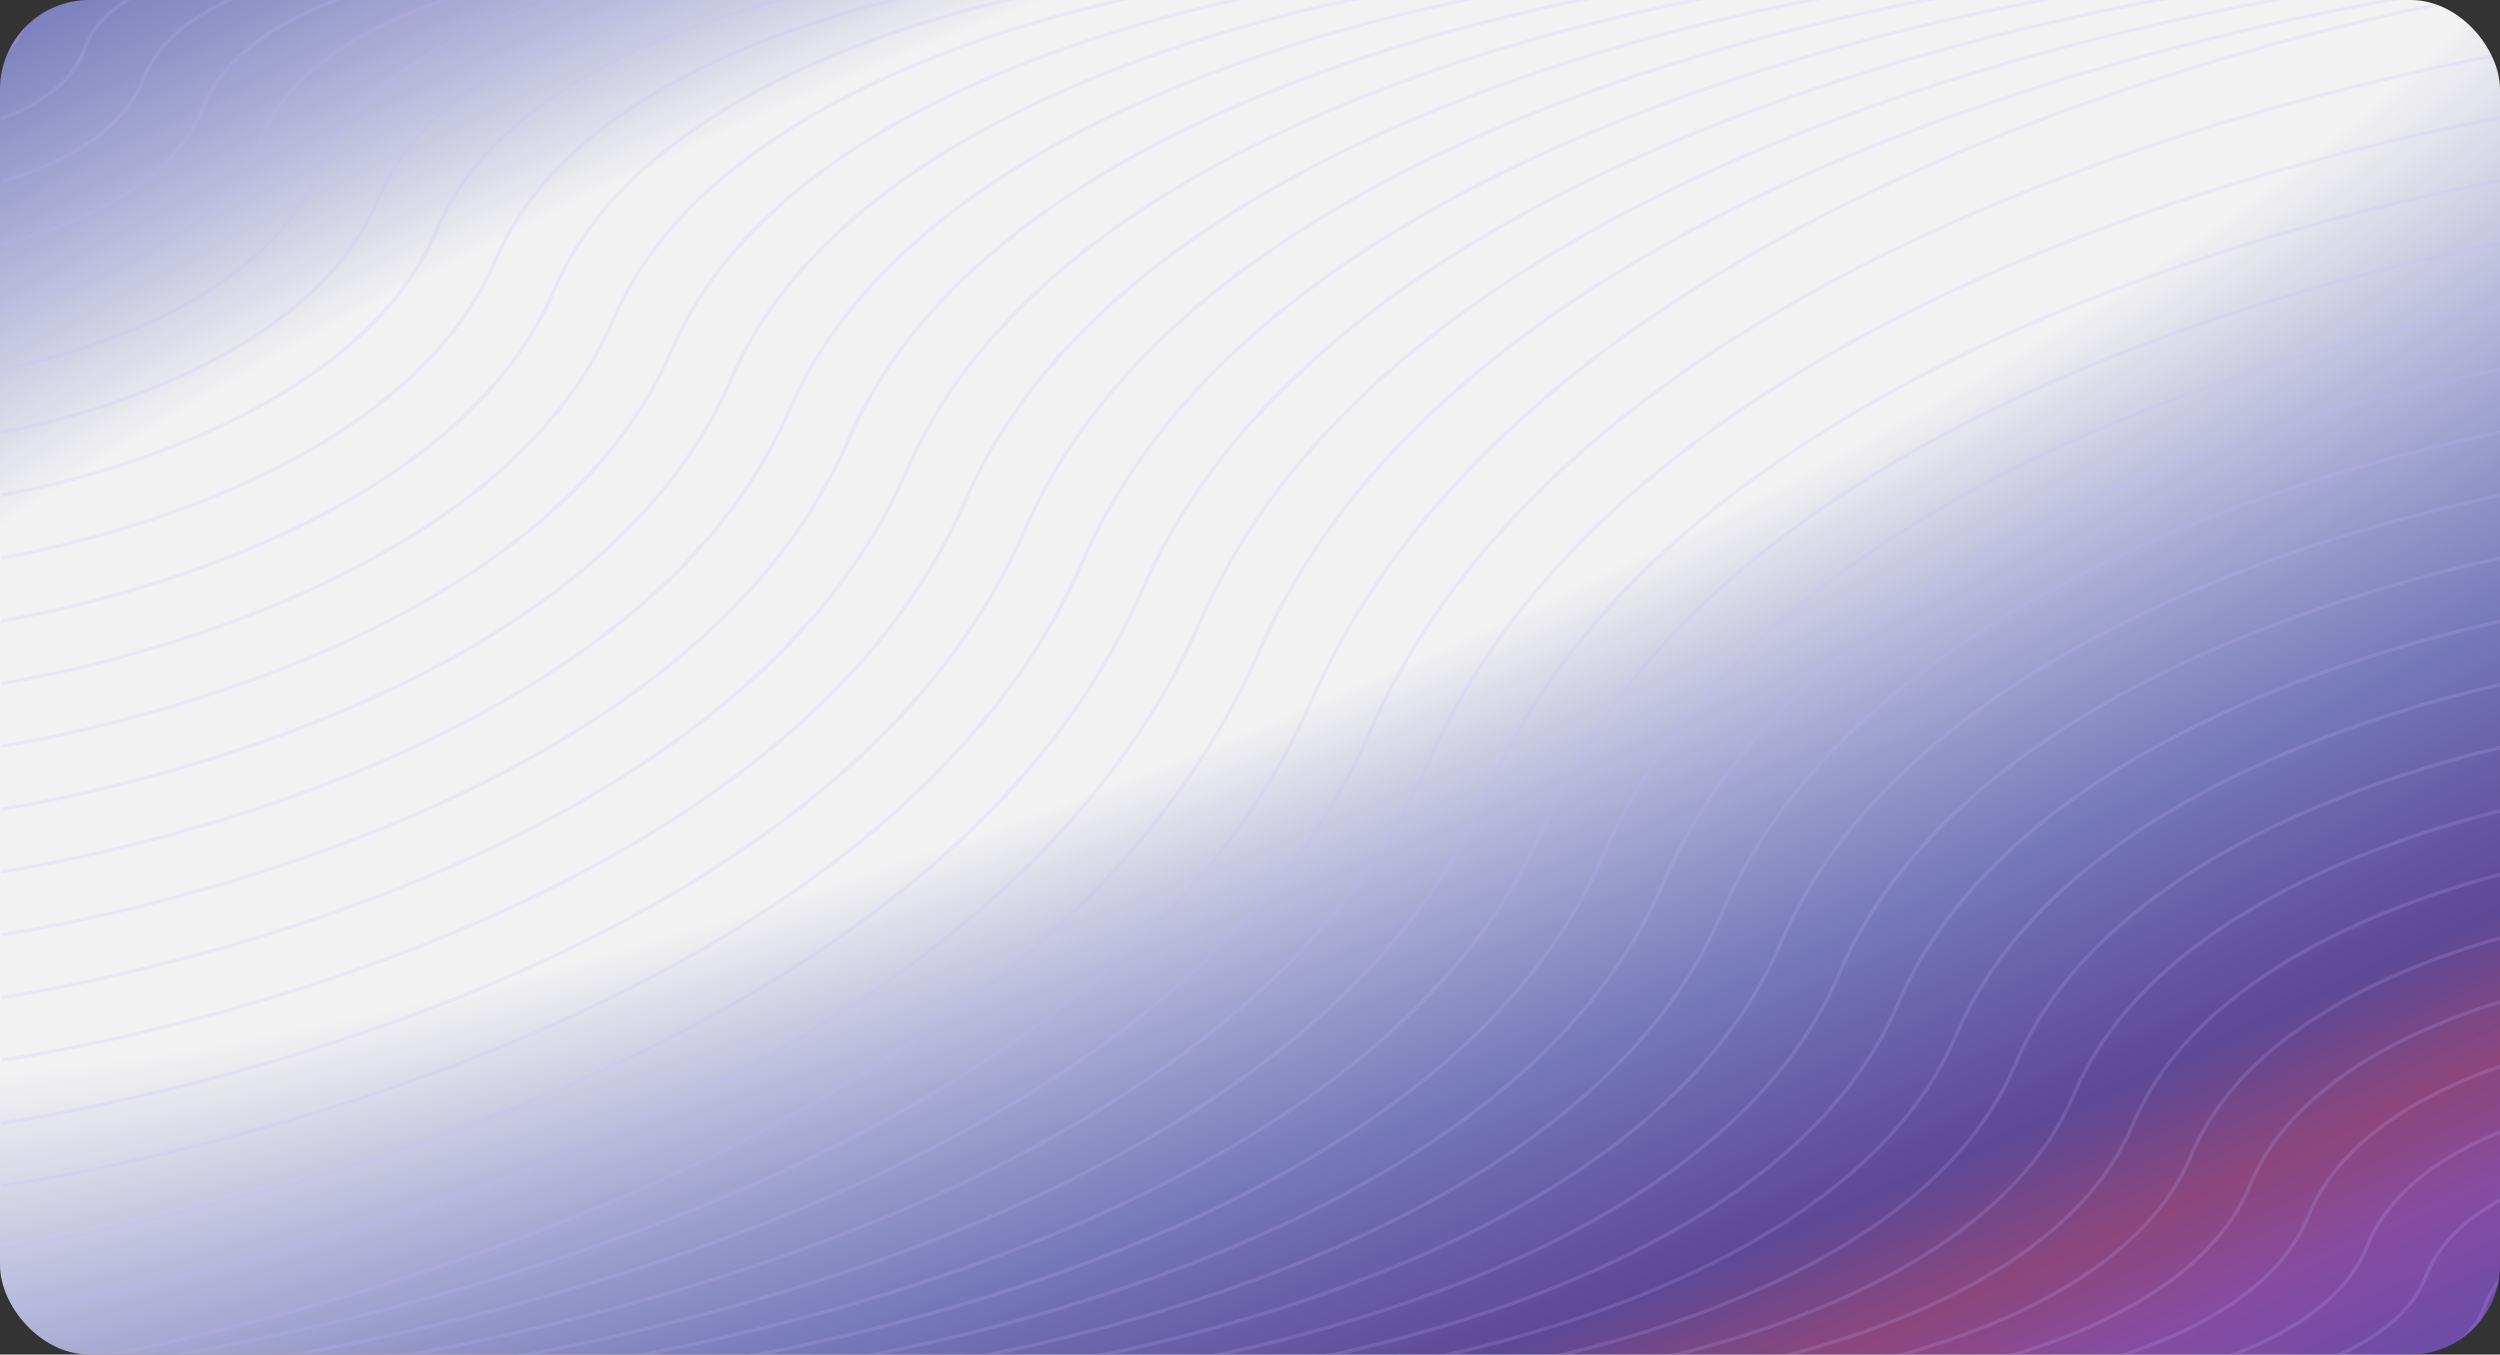
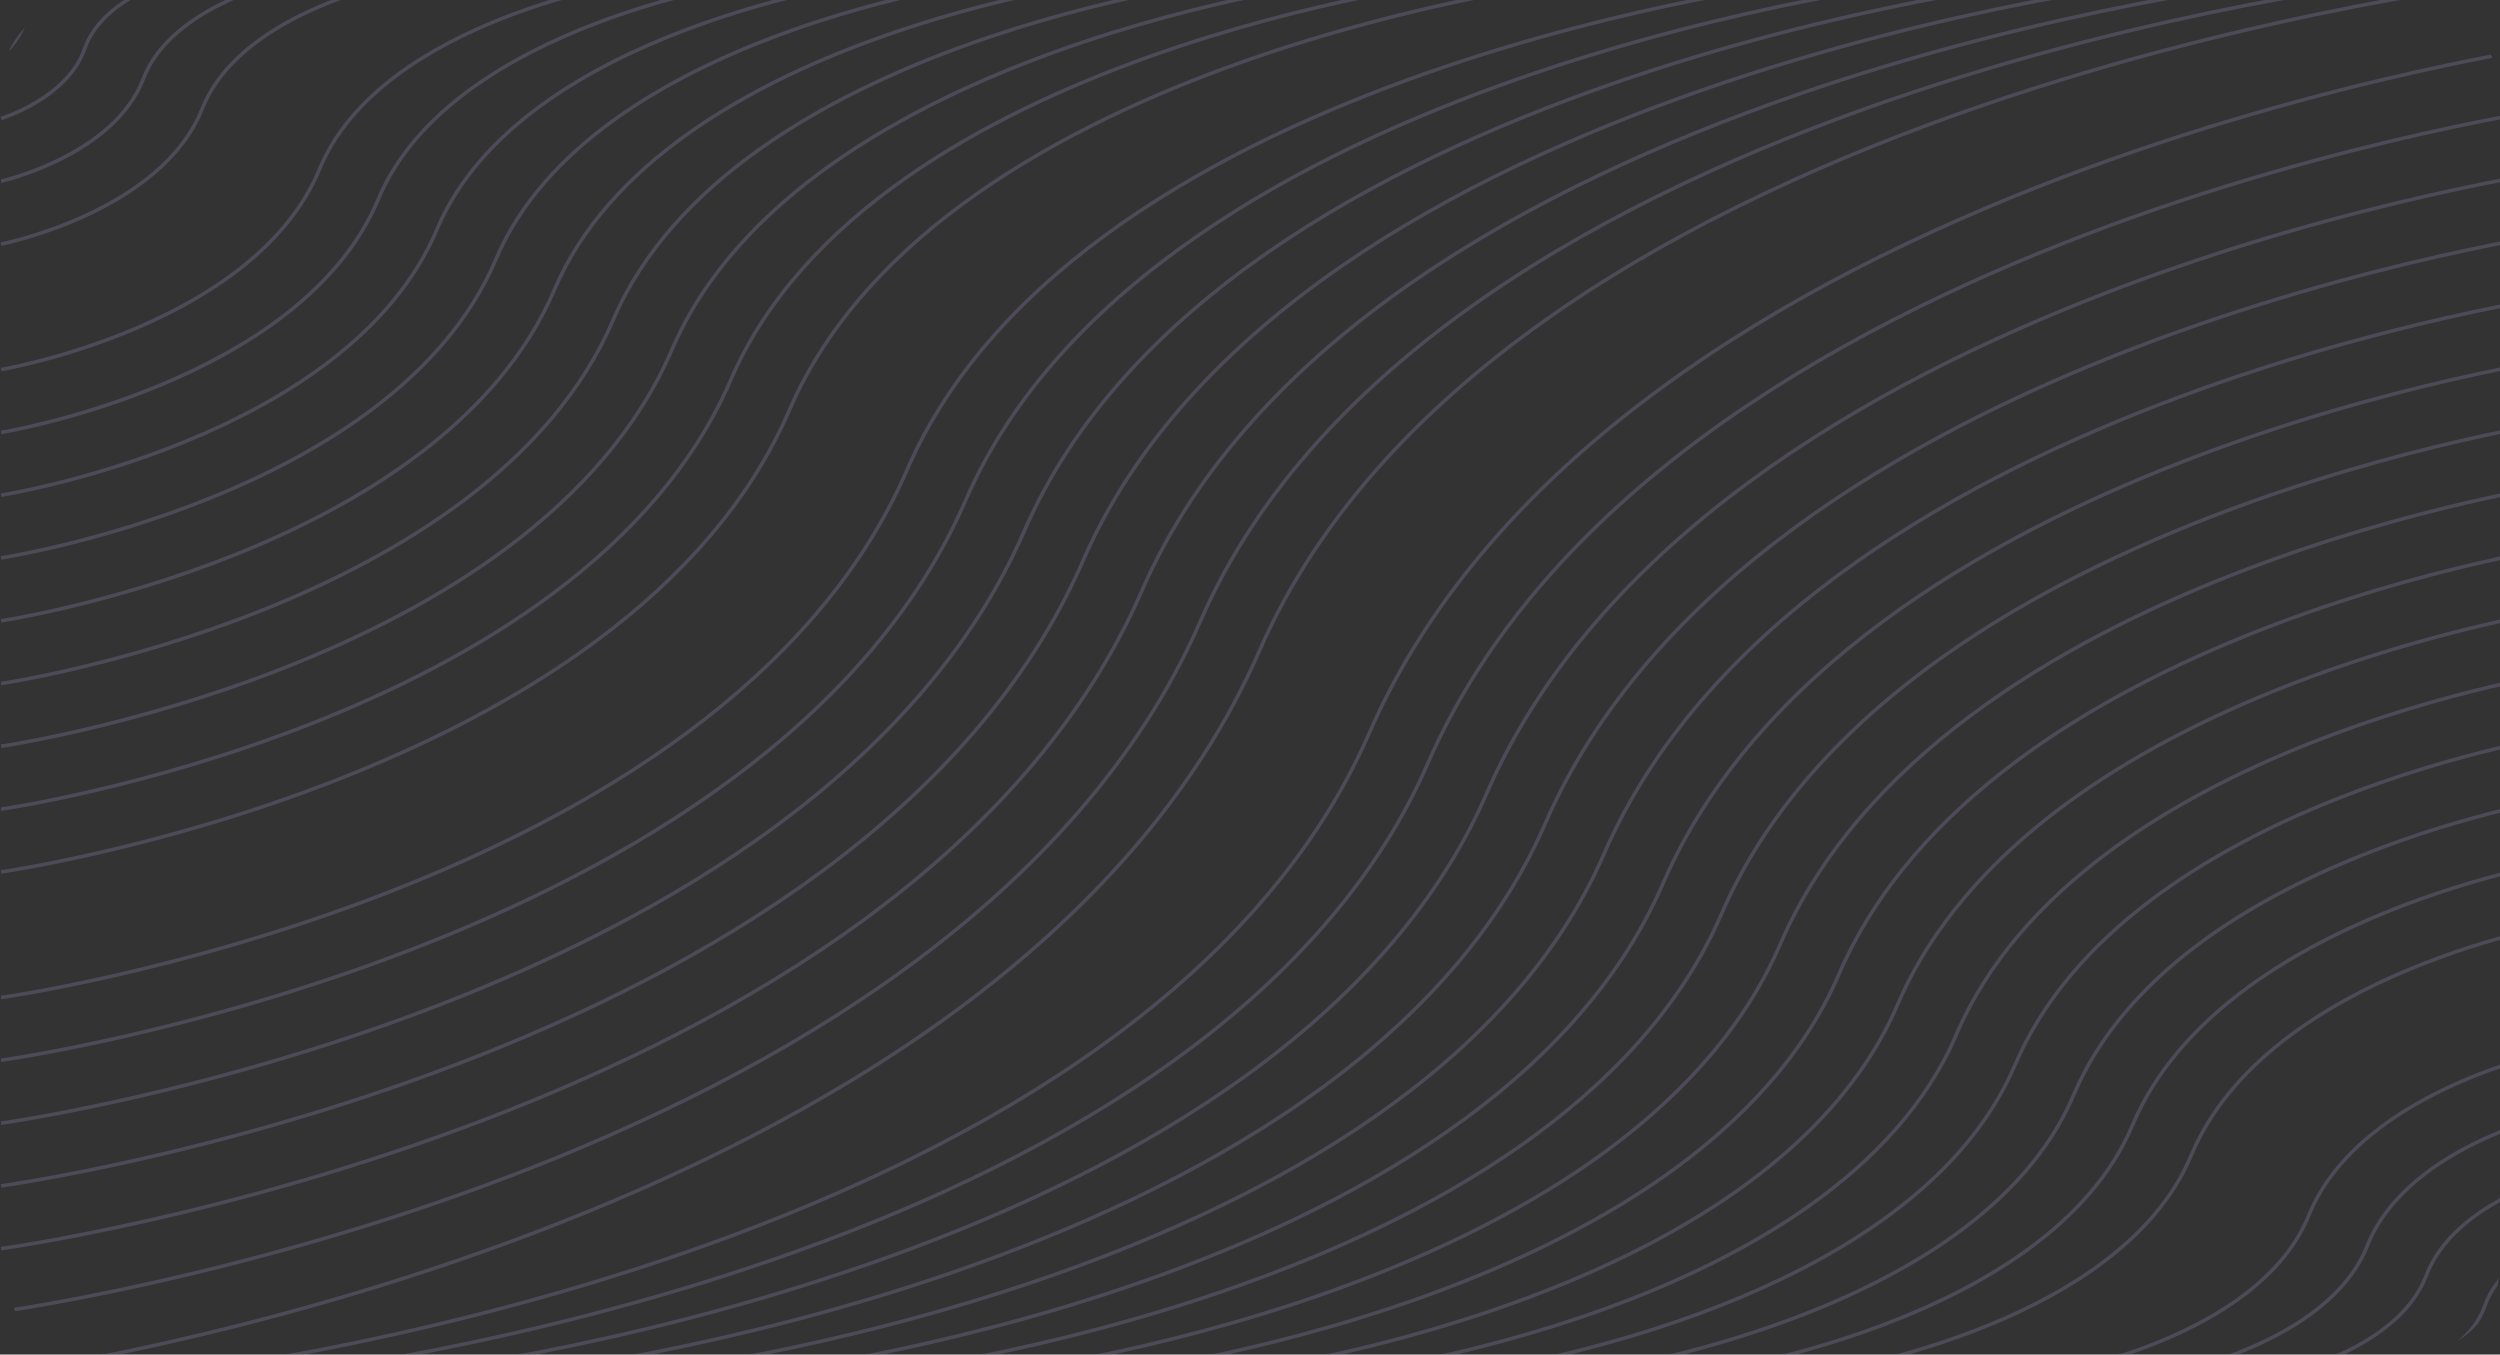
<svg xmlns="http://www.w3.org/2000/svg" width="1399" height="758" viewBox="0 0 1399 758" fill="none">
  <rect x="0" y="0" width="1399" height="758" fill="#333333" stroke="none" />
  <g clip-path="url(#clip0_62_859)">
-     <rect x="-20" width="1436" height="758" rx="50" fill="url(#paint0_radial_62_859)" />
    <mask id="mask0_62_859" style="mask-type:alpha" maskUnits="userSpaceOnUse" x="-20" y="0" width="1440" height="758">
      <rect x="-19.973" width="1439.97" height="758" rx="50" fill="url(#paint1_radial_62_859)" />
    </mask>
    <g mask="url(#mask0_62_859)">
</g>
    <g clip-path="url(#clip1_62_859)">
      <g opacity="0.6">
        <path d="M0.6 31.195C0.6 31.195 11.403 23.297 14.504 10.427C17.605 -2.444 29.108 -11.025 29.108 -11.025" stroke="#C9B6FF" stroke-opacity="0.3" stroke-width="2" stroke-miterlimit="10" />
        <path d="M0.6 66.297C0.6 66.297 37.611 55.182 47.413 27.198C56.816 -0.007 94.826 -11.025 94.826 -11.025" stroke="#C9B6FF" stroke-opacity="0.3" stroke-width="2" stroke-miterlimit="10" />
        <path d="M0.6 101.4C0.6 101.4 63.818 87.066 80.222 44.066C96.027 2.626 160.545 -11.025 160.545 -11.025" stroke="#C9B6FF" stroke-opacity="0.3" stroke-width="2" stroke-miterlimit="10" />
        <path d="M0.6 136.6C0.6 136.6 89.925 118.951 113.131 60.935C135.238 5.161 226.163 -11.025 226.163 -11.025" stroke="#C9B6FF" stroke-opacity="0.3" stroke-width="2" stroke-miterlimit="10" />
-         <path d="M0.6 171.702C0.6 171.702 116.132 150.835 145.941 77.803C174.448 7.794 291.881 -11.025 291.881 -11.025" stroke="#C9B6FF" stroke-opacity="0.3" stroke-width="2" stroke-miterlimit="10" />
        <path d="M0.6 206.804C0.6 206.804 142.34 182.72 178.85 94.574C213.659 10.427 357.599 -11.025 357.599 -11.025" stroke="#C9B6FF" stroke-opacity="0.3" stroke-width="2" stroke-miterlimit="10" />
        <path d="M0.6 242.004C0.6 242.004 168.447 214.605 211.659 111.54C252.87 12.962 423.318 -11.025 423.318 -11.025" stroke="#C9B6FF" stroke-opacity="0.3" stroke-width="2" stroke-miterlimit="10" />
        <path d="M0.6 277.106C0.6 277.106 194.654 246.489 244.568 128.311C292.081 15.594 489.036 -11.025 489.036 -11.025" stroke="#C9B6FF" stroke-opacity="0.3" stroke-width="2" stroke-miterlimit="10" />
        <path d="M0.6 312.208C0.6 312.208 220.861 278.374 277.477 145.18C331.292 18.227 554.654 -11.025 554.654 -11.025" stroke="#C9B6FF" stroke-opacity="0.3" stroke-width="2" stroke-miterlimit="10" />
        <path d="M0.6 347.408C0.6 347.408 246.969 310.356 310.286 162.049C370.603 20.762 620.372 -11.025 620.372 -11.025" stroke="#C9B6FF" stroke-opacity="0.3" stroke-width="2" stroke-miterlimit="10" />
        <path d="M0.6 382.51C0.6 382.51 273.176 342.143 343.195 178.917C409.814 23.395 686.091 -11.025 686.091 -11.025" stroke="#C9B6FF" stroke-opacity="0.3" stroke-width="2" stroke-miterlimit="10" />
        <path d="M0.6 417.613C0.6 417.613 299.383 374.027 376.004 195.688C449.025 26.027 751.809 -11.025 751.809 -11.025" stroke="#C9B6FF" stroke-opacity="0.3" stroke-width="2" stroke-miterlimit="10" />
        <path d="M0.6 452.812C0.6 452.812 325.49 406.009 408.914 212.654C488.236 28.563 817.427 -11.025 817.427 -11.025" stroke="#C9B6FF" stroke-opacity="0.3" stroke-width="2" stroke-miterlimit="10" />
        <path d="M0.6 487.915C0.6 487.915 351.698 437.894 441.723 229.523C527.446 31.195 883.145 -11.025 883.145 -11.025" stroke="#C9B6FF" stroke-opacity="0.3" stroke-width="2" stroke-miterlimit="10" />
-         <path d="M0.6 523.114C0.6 523.114 377.905 469.778 474.632 246.392C566.657 33.828 948.863 -11.025 948.863 -11.025" stroke="#C9B6FF" stroke-opacity="0.3" stroke-width="2" stroke-miterlimit="10" />
        <path d="M0.6 558.216C0.6 558.216 404.012 501.663 507.441 263.26C605.868 36.363 1014.58 -11.025 1014.58 -11.025" stroke="#C9B6FF" stroke-opacity="0.3" stroke-width="2" stroke-miterlimit="10" />
        <path d="M0.6 593.319C0.6 593.319 430.22 533.547 540.35 280.031C645.079 38.996 1080.3 -11.025 1080.3 -11.025" stroke="#C9B6FF" stroke-opacity="0.3" stroke-width="2" stroke-miterlimit="10" />
        <path d="M0.6 628.518C0.6 628.518 456.427 565.432 573.259 296.997C684.29 41.629 1145.92 -11.025 1145.92 -11.025" stroke="#C9B6FF" stroke-opacity="0.3" stroke-width="2" stroke-miterlimit="10" />
        <path d="M0.6 663.621C0.6 663.621 482.534 597.316 606.068 313.768C723.501 44.164 1211.64 -11.025 1211.64 -11.025" stroke="#C9B6FF" stroke-opacity="0.3" stroke-width="2" stroke-miterlimit="10" />
        <path d="M0.6 698.723C0.6 698.723 508.741 629.201 638.977 330.637C762.712 46.796 1277.35 -11.025 1277.35 -11.025" stroke="#C9B6FF" stroke-opacity="0.3" stroke-width="2" stroke-miterlimit="10" />
        <path d="M0.6 733.923C0.6 733.923 534.949 661.183 671.787 347.506C801.923 49.429 1343.07 -11.025 1343.07 -11.025" stroke="#C9B6FF" stroke-opacity="0.3" stroke-width="2" stroke-miterlimit="10" />
        <path d="M0.6 769.025C0.6 769.025 561.056 692.97 704.696 364.374C841.133 51.964 1408.69 -11.025 1408.69 -11.025" stroke="#C9B6FF" stroke-opacity="0.3" stroke-width="2" stroke-miterlimit="10" />
      </g>
      <g opacity="0.6">
        <path d="M1437.3 691.703C1437.3 691.703 1400.29 702.818 1390.49 730.802C1381.08 758.007 1343.07 769.025 1343.07 769.025" stroke="#C9B6FF" stroke-opacity="0.3" stroke-width="2" stroke-miterlimit="10" />
        <path d="M1437.3 656.6C1437.3 656.6 1374.08 670.934 1357.68 713.934C1341.77 755.374 1277.35 769.025 1277.35 769.025" stroke="#C9B6FF" stroke-opacity="0.3" stroke-width="2" stroke-miterlimit="10" />
        <path d="M1437.3 621.401C1437.3 621.401 1347.97 639.049 1324.77 697.065C1302.66 752.741 1211.64 769.025 1211.64 769.025" stroke="#C9B6FF" stroke-opacity="0.3" stroke-width="2" stroke-miterlimit="10" />
        <path d="M1437.3 586.298C1437.3 586.298 1321.77 607.165 1291.96 680.197C1263.45 750.206 1146.02 769.025 1146.02 769.025" stroke="#C9B6FF" stroke-opacity="0.3" stroke-width="2" stroke-miterlimit="10" />
-         <path d="M1437.3 551.099C1437.3 551.099 1295.56 575.183 1259.05 663.328C1224.14 747.574 1080.3 769.025 1080.3 769.025" stroke="#C9B6FF" stroke-opacity="0.3" stroke-width="2" stroke-miterlimit="10" />
        <path d="M1437.3 515.996C1437.3 515.996 1269.45 543.396 1226.24 646.46C1185.03 744.941 1014.68 769.025 1014.68 769.025" stroke="#C9B6FF" stroke-opacity="0.3" stroke-width="2" stroke-miterlimit="10" />
        <path d="M1437.3 480.894C1437.3 480.894 1243.25 511.511 1193.33 629.689C1145.72 742.406 948.863 769.025 948.863 769.025" stroke="#C9B6FF" stroke-opacity="0.3" stroke-width="2" stroke-miterlimit="10" />
        <path d="M1437.3 445.694C1437.3 445.694 1217.04 479.529 1160.42 612.723C1106.51 739.773 883.145 769.025 883.145 769.025" stroke="#C9B6FF" stroke-opacity="0.3" stroke-width="2" stroke-miterlimit="10" />
        <path d="M1437.3 410.592C1437.3 410.592 1190.93 447.644 1127.61 595.951C1067.3 737.14 817.427 769.025 817.427 769.025" stroke="#C9B6FF" stroke-opacity="0.3" stroke-width="2" stroke-miterlimit="10" />
        <path d="M1437.3 375.49C1437.3 375.49 1164.72 415.857 1094.7 579.083C1028.09 734.605 751.809 769.025 751.809 769.025" stroke="#C9B6FF" stroke-opacity="0.3" stroke-width="2" stroke-miterlimit="10" />
        <path d="M1437.3 340.29C1437.3 340.29 1138.52 383.875 1061.89 562.214C988.874 731.973 686.09 769.025 686.09 769.025" stroke="#C9B6FF" stroke-opacity="0.3" stroke-width="2" stroke-miterlimit="10" />
        <path d="M1437.3 305.188C1437.3 305.188 1112.41 351.991 1028.99 545.346C949.664 729.437 620.372 769.025 620.372 769.025" stroke="#C9B6FF" stroke-opacity="0.3" stroke-width="2" stroke-miterlimit="10" />
        <path d="M1437.3 270.085C1437.3 270.085 1086.2 320.106 996.177 528.477C910.453 726.805 554.654 769.025 554.654 769.025" stroke="#C9B6FF" stroke-opacity="0.3" stroke-width="2" stroke-miterlimit="10" />
        <path d="M1437.3 234.886C1437.3 234.886 1059.99 288.222 963.267 511.608C871.242 724.172 489.036 769.025 489.036 769.025" stroke="#C9B6FF" stroke-opacity="0.3" stroke-width="2" stroke-miterlimit="10" />
        <path d="M1437.3 199.784C1437.3 199.784 1033.89 256.337 930.458 494.74C832.031 721.637 423.317 769.025 423.317 769.025" stroke="#C9B6FF" stroke-opacity="0.3" stroke-width="2" stroke-miterlimit="10" />
        <path d="M1437.3 164.681C1437.3 164.681 1007.68 224.453 897.549 477.969C792.82 719.004 357.599 769.025 357.599 769.025" stroke="#C9B6FF" stroke-opacity="0.3" stroke-width="2" stroke-miterlimit="10" />
        <path d="M1437.3 129.482C1437.3 129.482 981.473 192.568 864.64 461.003C753.609 716.372 291.881 769.025 291.881 769.025" stroke="#C9B6FF" stroke-opacity="0.3" stroke-width="2" stroke-miterlimit="10" />
        <path d="M1437.3 94.379C1437.3 94.379 955.365 160.684 831.831 444.232C714.398 713.836 226.163 769.025 226.163 769.025" stroke="#C9B6FF" stroke-opacity="0.3" stroke-width="2" stroke-miterlimit="10" />
        <path d="M1437.3 59.277C1437.3 59.277 929.158 128.799 798.922 427.363C675.187 711.204 160.544 769.025 160.544 769.025" stroke="#C9B6FF" stroke-opacity="0.3" stroke-width="2" stroke-miterlimit="10" />
        <path d="M1437.3 24.077C1437.3 24.077 902.951 96.817 766.113 410.495C635.877 708.571 94.826 769.025 94.826 769.025" stroke="#C9B6FF" stroke-opacity="0.3" stroke-width="2" stroke-miterlimit="10" />
-         <path d="M1437.3 -11.025C1437.3 -11.025 876.843 65.03 733.203 393.626C596.666 706.036 29.108 769.025 29.108 769.025" stroke="#C9B6FF" stroke-opacity="0.3" stroke-width="2" stroke-miterlimit="10" />
      </g>
    </g>
  </g>
  <defs>
    <radialGradient id="paint0_radial_62_859" cx="0" cy="0" r="1" gradientUnits="userSpaceOnUse" gradientTransform="translate(610.89 218) rotate(67.84) scale(803.882 3267.51)">
      <stop offset="0.26" stop-color="#F2F2F2" />
      <stop offset="0.555" stop-color="#9498F6" stop-opacity="0.683" />
      <stop offset="0.725" stop-color="#875EF8" stop-opacity="0.5" />
      <stop offset="0.815" stop-color="#F85ED6" stop-opacity="0.45" />
      <stop offset="0.89" stop-color="#C75EF8" stop-opacity="0.56" />
      <stop offset="1" stop-color="#875EF8" stop-opacity="0.6" />
    </radialGradient>
    <radialGradient id="paint1_radial_62_859" cx="0" cy="0" r="1" gradientUnits="userSpaceOnUse" gradientTransform="translate(612.663 218) rotate(67.784) scale(804.199 3275.26)">
      <stop offset="0.26" stop-color="#F2F2F2" />
      <stop offset="0.555" stop-color="#9498F6" stop-opacity="0.683" />
      <stop offset="0.725" stop-color="#875EF8" stop-opacity="0.5" />
      <stop offset="0.815" stop-color="#F85ED6" stop-opacity="0.45" />
      <stop offset="0.89" stop-color="#C75EF8" stop-opacity="0.56" />
      <stop offset="1" stop-color="#875EF8" stop-opacity="0.6" />
    </radialGradient>
    <clipPath id="clip0_62_859">
      <rect width="1399" height="758" rx="50" fill="white" />
    </clipPath>
    <clipPath id="clip1_62_859">
      <rect width="1441" height="782" fill="white" transform="translate(0 -12)" />
    </clipPath>
  </defs>
</svg>